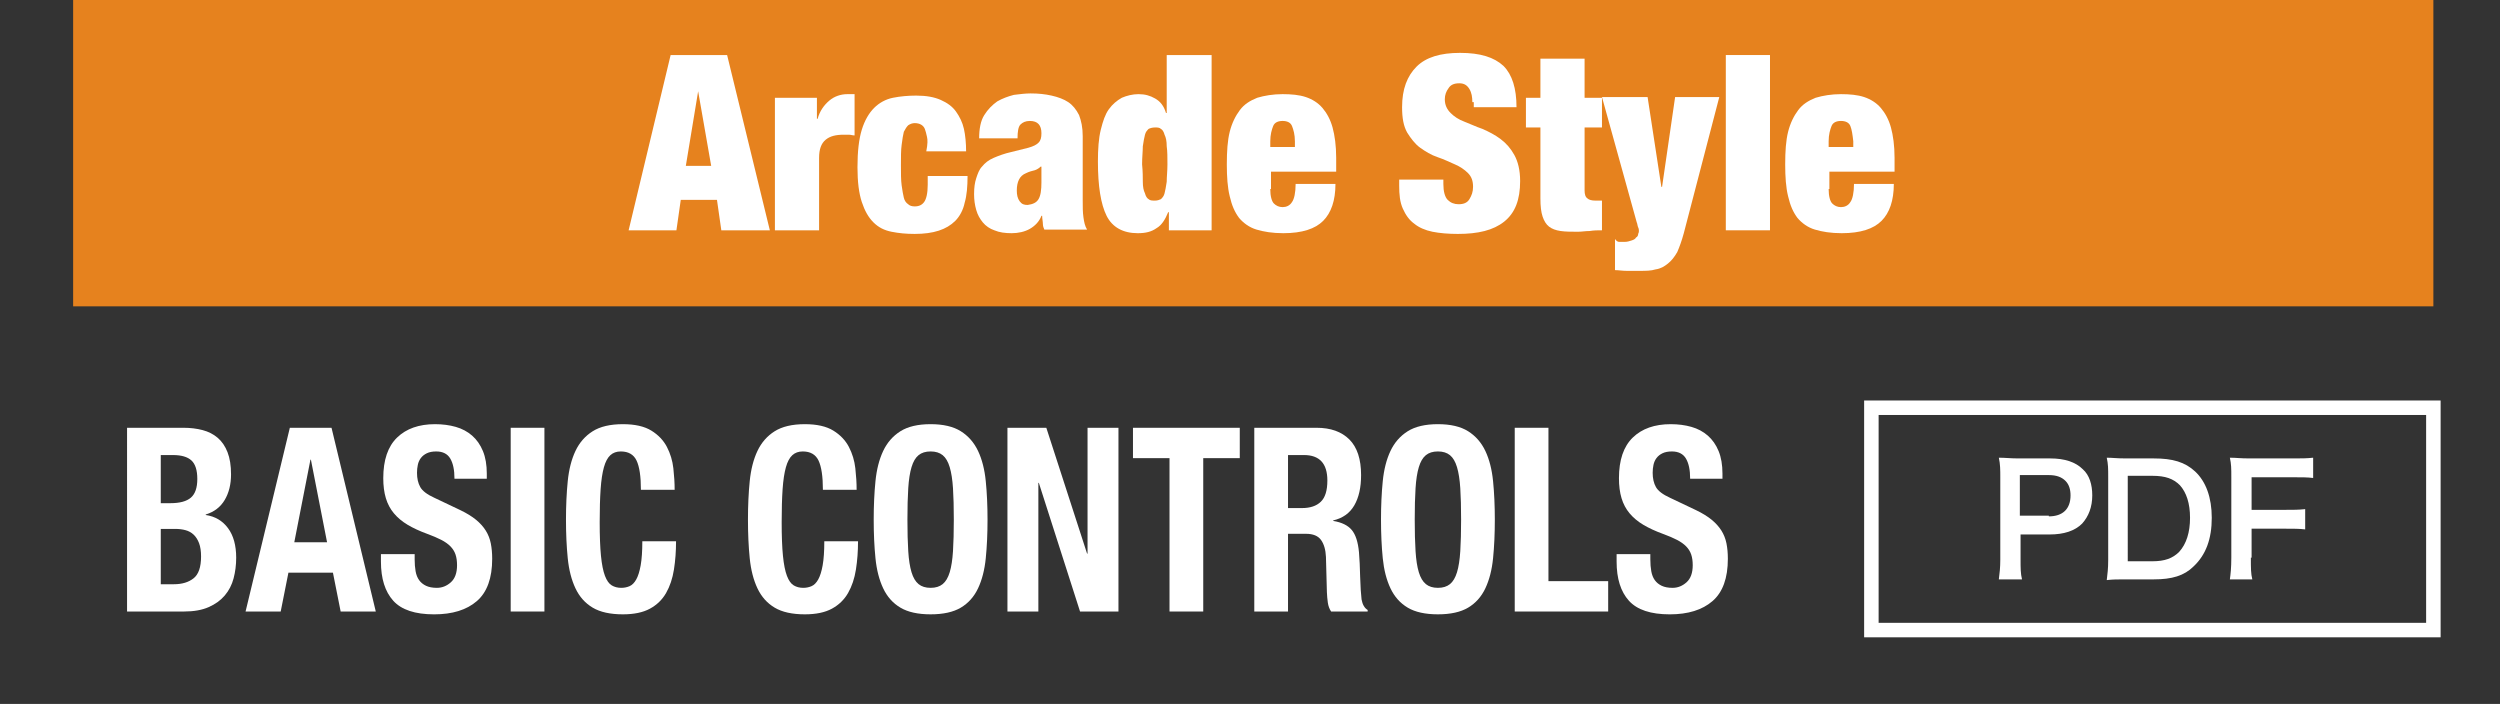
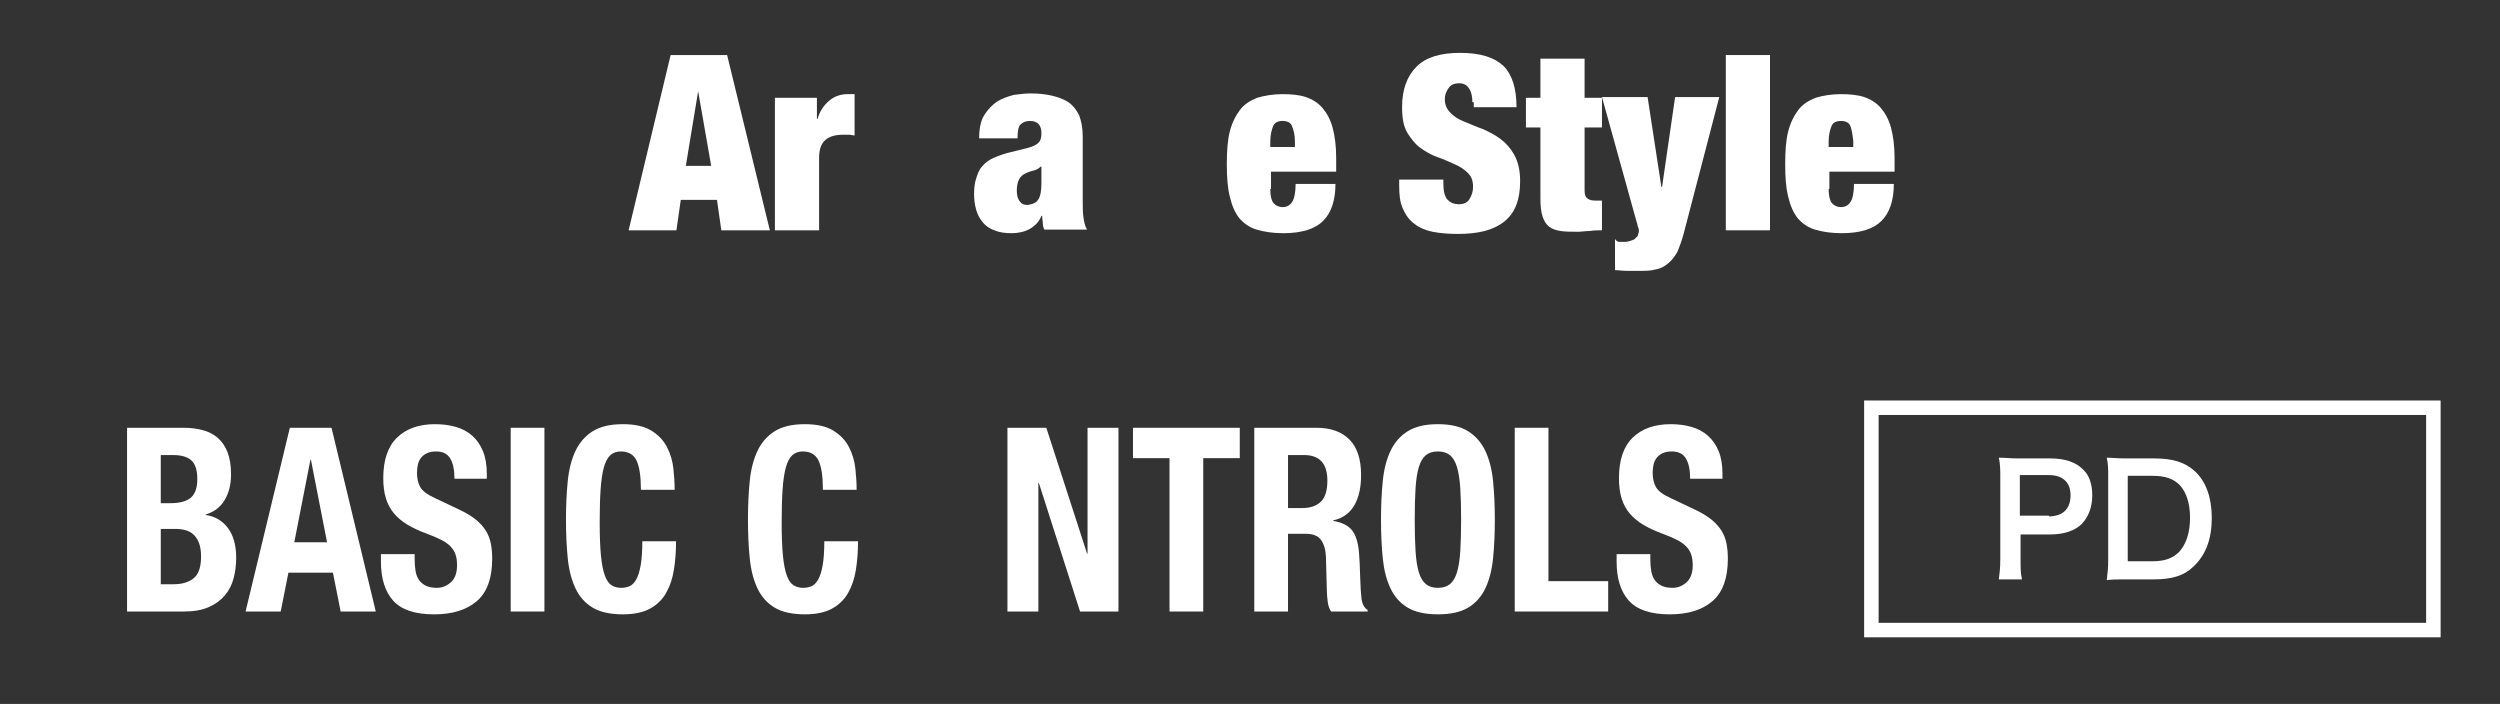
<svg xmlns="http://www.w3.org/2000/svg" version="1.1" id="レイヤー_1" x="0px" y="0px" width="345.2px" height="97.2px" viewBox="0 0 345.2 97.2" style="enable-background:new 0 0 345.2 97.2;" xml:space="preserve">
  <rect x="0" y="0" width="345.2" height="97.2" fill="#333333" stroke="none" />
  <style type="text/css">
	.st0{fill:#E6821E;}
	.st1{fill:#FFFFFF;}
	.st2{fill:none;stroke:#FFFFFF;stroke-width:2;stroke-miterlimit:10;}
</style>
  <g>
    <g>
-       <rect x="10.1" class="st0" width="325.9" height="42.3" />
-     </g>
+       </g>
    <g>
      <path class="st1" d="M100.4,7.6l5.9,24.2h-6.7l-0.6-4.2h-5l-0.6,4.2    h-6.6l5.8-24.2C92.6,7.6,100.4,7.6,100.4,7.6z M96.4,12.6    l-1.7,10.3h3.5L96.4,12.6L96.4,12.6z" />
      <path class="st1" d="M112.8,13.5v2.9h0.1c0.3-1.1,0.9-1.9,1.6-2.5    S116.1,13,117,13h1v5.7c-0.3,0-0.5-0.1-0.8-0.1c-0.2,0-0.5,0-0.7,0    c-1.1,0-1.9,0.2-2.5,0.7s-0.9,1.3-0.9,2.5v10H107V13.5H112.8z" />
-       <path class="st1" d="M128,18.9c-0.1-0.5-0.2-0.8-0.3-1.1    C127.5,17.3,127,17,126.3,17c-0.3,0-0.6,0.1-0.9,0.3    c-0.2,0.2-0.4,0.5-0.6,0.9c-0.1,0.4-0.2,1-0.3,1.8    c-0.1,0.7-0.1,1.7-0.1,2.8c0,1.1,0,2.1,0.1,2.8    c0.1,0.7,0.2,1.3,0.3,1.7c0.1,0.4,0.3,0.7,0.6,0.9    c0.2,0.2,0.5,0.3,0.9,0.3c0.6,0,1-0.2,1.3-0.6    s0.5-1.2,0.5-2.4v-1.2h5.5c0,1.4-0.1,2.7-0.4,3.7    c-0.2,1-0.7,1.9-1.3,2.5c-1.2,1.2-3,1.8-5.6,1.8    c-1.2,0-2.2-0.1-3.2-0.3s-1.8-0.6-2.5-1.3    c-0.7-0.7-1.2-1.6-1.6-2.8c-0.4-1.2-0.6-2.8-0.6-4.8    c0-2.2,0.2-3.9,0.6-5.2c0.4-1.3,1-2.3,1.7-3    s1.6-1.2,2.6-1.4s2.1-0.3,3.2-0.3    c1.4,0,2.5,0.2,3.4,0.6c0.9,0.4,1.6,0.9,2.1,1.6    c0.5,0.7,0.9,1.5,1.1,2.4c0.2,0.9,0.3,2,0.3,3.1h-5.5    C128.1,19.9,128.1,19.3,128,18.9z" />
      <path class="st1" d="M144,30.9c0-0.3-0.1-0.7-0.1-1.1h-0.1    c-0.3,0.8-0.9,1.4-1.6,1.8c-0.7,0.4-1.6,0.6-2.5,0.6    s-1.7-0.1-2.4-0.4c-0.6-0.2-1.2-0.6-1.6-1.1    c-0.4-0.5-0.7-1-0.9-1.7s-0.3-1.4-0.3-2.2    c0-0.9,0.1-1.6,0.3-2.2s0.4-1.2,0.8-1.6    c0.4-0.5,0.9-0.9,1.6-1.2c0.7-0.3,1.5-0.6,2.4-0.8    l2.4-0.6c0.7-0.2,1.1-0.4,1.4-0.7    c0.3-0.3,0.4-0.7,0.4-1.3c0-1.1-0.5-1.7-1.6-1.7    c-0.6,0-1,0.2-1.3,0.5s-0.4,1-0.4,1.9h-5.3    c0-1.3,0.2-2.4,0.7-3.2s1.1-1.4,1.8-1.9    c0.7-0.4,1.5-0.7,2.3-0.9c0.8-0.1,1.6-0.2,2.3-0.2    c1.1,0,2,0.1,2.9,0.3s1.7,0.5,2.3,0.9s1.1,1,1.5,1.8    c0.3,0.8,0.5,1.7,0.5,2.9v8.9c0,0.9,0,1.6,0.1,2.3    c0.1,0.7,0.2,1.2,0.5,1.7h-5.9C144.1,31.5,144,31.2,144,30.9z     M143.4,27.5c0.3-0.5,0.4-1.3,0.4-2.3V23h-0.1    c-0.2,0.2-0.5,0.4-0.8,0.5c-0.4,0.1-0.8,0.2-1.2,0.4    c-0.5,0.2-0.8,0.5-1,0.9s-0.3,0.9-0.3,1.5s0.1,1.1,0.4,1.5    c0.3,0.4,0.6,0.5,1.1,0.5C142.6,28.2,143.1,28,143.4,27.5z" />
-       <path class="st1" d="M167.3,7.6v24.2h-5.9v-2.5h-0.1    c-0.4,1-0.9,1.8-1.6,2.2C159,32,158.2,32.2,157.1,32.2    c-2,0-3.5-0.8-4.3-2.4s-1.2-4.1-1.2-7.5    c0-1.7,0.1-3.2,0.4-4.4c0.3-1.2,0.6-2.1,1.1-2.8    s1.1-1.2,1.8-1.6c0.7-0.3,1.5-0.5,2.3-0.5    c0.9,0,1.6,0.2,2.3,0.6c0.7,0.4,1.2,1,1.5,2h0.1V7.6H167.3z     M157.8,25.1c0,0.7,0.1,1.2,0.3,1.6    c0.1,0.4,0.3,0.7,0.5,0.8c0.2,0.2,0.5,0.2,0.9,0.2    c0.3,0,0.6-0.1,0.8-0.2c0.2-0.2,0.4-0.4,0.5-0.8    S161,25.8,161.1,25.1c0-0.7,0.1-1.5,0.1-2.4c0-1,0-1.8-0.1-2.5    C161.1,19.5,161,19,160.8,18.6c-0.1-0.4-0.3-0.7-0.5-0.8    c-0.2-0.2-0.5-0.2-0.8-0.2c-0.4,0-0.7,0.1-0.9,0.2    c-0.2,0.2-0.4,0.4-0.5,0.8S157.9,19.5,157.8,20.2    c0,0.7-0.1,1.5-0.1,2.5C157.8,23.7,157.8,24.5,157.8,25.1z" />
      <path class="st1" d="M175.4,26.1c0,1,0.2,1.7,0.5,2s0.7,0.5,1.2,0.5    s1-0.2,1.3-0.7c0.3-0.4,0.5-1.3,0.5-2.5h5.5c0,2.3-0.6,4-1.7,5.1    c-1.1,1.1-2.9,1.7-5.5,1.7c-1.5,0-2.7-0.2-3.7-0.5    s-1.8-0.9-2.4-1.6c-0.6-0.8-1-1.7-1.3-3    c-0.3-1.2-0.4-2.7-0.4-4.4c0-1.8,0.1-3.3,0.4-4.5    c0.3-1.2,0.8-2.2,1.4-3c0.6-0.8,1.4-1.3,2.4-1.7    c1-0.3,2.2-0.5,3.5-0.5c1.2,0,2.3,0.1,3.2,0.4s1.7,0.8,2.3,1.5    s1.1,1.6,1.4,2.7c0.3,1.1,0.5,2.5,0.5,4.2v1.9h-9v2.4H175.4z     M178.4,17.4c-0.2-0.5-0.7-0.7-1.3-0.7s-1.1,0.2-1.3,0.7    S175.4,18.6,175.4,19.5v0.8h3.4V19.5    C178.8,18.6,178.6,17.9,178.4,17.4z" />
      <g>
        <path class="st1" d="M203.3,14.1c0-0.7-0.1-1.3-0.4-1.8     c-0.3-0.5-0.7-0.8-1.4-0.8s-1.2,0.2-1.5,0.7     c-0.3,0.4-0.5,0.9-0.5,1.5c0,0.8,0.3,1.4,0.8,1.9     c0.5,0.5,1.1,0.9,1.9,1.2c0.8,0.3,1.6,0.7,2.5,1     c0.9,0.4,1.7,0.8,2.5,1.4s1.4,1.3,1.9,2.2     c0.5,0.9,0.8,2.1,0.8,3.6c0,2.6-0.7,4.4-2.2,5.6     s-3.6,1.7-6.4,1.7c-1.3,0-2.5-0.1-3.5-0.3s-1.9-0.6-2.5-1.1     c-0.7-0.5-1.2-1.2-1.6-2.1c-0.4-0.9-0.5-1.9-0.5-3.2v-0.8     h6.1v0.6c0,1,0.2,1.8,0.6,2.2c0.4,0.4,0.9,0.6,1.5,0.6     c0.7,0,1.2-0.2,1.5-0.7s0.5-1,0.5-1.7c0-0.8-0.2-1.4-0.7-1.9     S201.6,23,200.9,22.7c-0.7-0.3-1.5-0.7-2.4-1     s-1.7-0.8-2.4-1.3s-1.3-1.3-1.8-2.1c-0.5-0.9-0.7-2-0.7-3.5     c0-2.5,0.7-4.3,2-5.6s3.3-1.9,6-1.9c2.8,0,4.7,0.6,6,1.8     c1.2,1.2,1.8,3.1,1.8,5.7h-5.9v-0.7H203.3z" />
        <path class="st1" d="M212.7,13.5V8.1h6.1V13.5h2.4v4.1h-2.4v8.7     c0,0.5,0.1,0.9,0.4,1.1c0.2,0.2,0.6,0.3,1.1,0.3h0.9     v4.1c-0.6,0-1.1,0-1.7,0.1c-0.6,0-1.1,0.1-1.6,0.1     C217,32,216.2,32,215.5,31.9s-1.2-0.3-1.6-0.6C213.5,31,213.2,30.5,213,29.9     s-0.3-1.4-0.3-2.5v-9.8h-2v-4.1C210.7,13.5,212.7,13.5,212.7,13.5z     " />
        <path class="st1" d="M223.6,33.4c0.2,0,0.5,0,0.7,0c0.4,0,0.7-0.1,1-0.2     c0.3-0.1,0.5-0.2,0.6-0.4c0.2-0.1,0.3-0.3,0.3-0.5     c0.1-0.2,0.1-0.3,0.1-0.4s0-0.3-0.1-0.5s-0.1-0.5-0.2-0.7     l-4.8-17.3h6.3l1.9,12.4h0.1l1.8-12.4h6.1l-4.9,18.8     c-0.3,1.1-0.6,1.9-0.9,2.6c-0.4,0.7-0.8,1.2-1.3,1.6     c-0.5,0.4-1,0.7-1.7,0.8c-0.6,0.2-1.4,0.2-2.2,0.2     c-0.7,0-1.3,0-1.8,0c-0.6,0-1.1-0.1-1.6-0.1v-4.3     C223.2,33.3,223.4,33.4,223.6,33.4z" />
        <path class="st1" d="M244.4,7.6v24.2h-6.1V7.6H244.4z" />
        <path class="st1" d="M252.5,26.1c0,1,0.2,1.7,0.5,2s0.7,0.5,1.2,0.5     s1-0.2,1.3-0.7c0.3-0.4,0.5-1.3,0.5-2.5h5.5c0,2.3-0.6,4-1.7,5.1     s-2.9,1.7-5.5,1.7c-1.5,0-2.7-0.2-3.7-0.5s-1.8-0.9-2.4-1.6     c-0.6-0.8-1-1.7-1.3-3C246.6,25.9,246.5,24.4,246.5,22.7     c0-1.8,0.1-3.3,0.4-4.5c0.3-1.2,0.8-2.2,1.4-3     c0.6-0.8,1.4-1.3,2.4-1.7c1-0.3,2.2-0.5,3.5-0.5     c1.2,0,2.3,0.1,3.2,0.4c0.9,0.3,1.7,0.8,2.3,1.5     c0.6,0.7,1.1,1.6,1.4,2.7s0.5,2.5,0.5,4.2v1.9h-9v2.4H252.5z      M255.5,17.4c-0.2-0.5-0.7-0.7-1.3-0.7s-1.1,0.2-1.3,0.7     S252.5,18.6,252.5,19.5v0.8h3.4V19.5C255.8,18.6,255.7,17.9,255.5,17.4z" />
      </g>
    </g>
  </g>
  <g>
    <g>
      <path class="st1" d="M276,80c0.1-0.8,0.2-1.6,0.2-2.7V65.9    c0-1,0-1.8-0.2-2.7c0.9,0,1.6,0.1,2.7,0.1h4.4c2,0,3.5,0.5,4.5,1.5    c0.9,0.8,1.3,2.1,1.3,3.6c0,1.6-0.5,2.9-1.4,3.9    c-1,1-2.5,1.5-4.5,1.5h-4v3.5c0,1.1,0,1.9,0.2,2.7H276z M282.9,71.3    c1.9,0,3-1,3-2.9c0-0.8-0.2-1.5-0.7-2S284,65.6,282.9,65.6h-4v5.6h4    V71.3z" />
      <path class="st1" d="M291.1,65.9c0-1.2,0-1.8-0.2-2.7    c0.8,0,1.3,0.1,2.7,0.1h3.8c2.6,0,4.3,0.5,5.7,1.8    c1.5,1.4,2.3,3.6,2.3,6.4c0,2.9-0.8,5.1-2.5,6.7    c-1.3,1.3-3,1.8-5.5,1.8h-3.8c-1.3,0-1.8,0-2.7,0.1    c0.1-0.9,0.2-1.5,0.2-2.8V65.9z M297.2,77.5    c1.7,0,2.8-0.4,3.7-1.3c1-1.1,1.5-2.7,1.5-4.7S301.9,68,301,67    c-0.9-0.9-2-1.3-3.8-1.3h-3.4V77.5H297.2z" />
-       <path class="st1" d="M310.8,77c0,1.5,0,2.2,0.2,3h-3.1    c0.1-0.7,0.2-1.6,0.2-3V65.9c0-1.2,0-1.8-0.2-2.7    c0.9,0,1.4,0.1,2.7,0.1H316.5c1.3,0,2,0,2.9-0.1V66    c-0.8-0.1-1.5-0.1-2.9-0.1h-5.6v4.5h4.5c1.3,0,2,0,2.9-0.1v2.8    c-0.8-0.1-1.6-0.1-2.9-0.1h-4.5v4    C310.9,77,310.8,77,310.8,77z" />
    </g>
    <rect x="258.4" y="56.3" class="st2" width="77.6" height="30.7" />
  </g>
  <g>
    <path class="st1" d="M25.337,59.068c0.949,0,1.828,0.106,2.636,0.319   c0.809,0.213,1.504,0.568,2.086,1.066c0.582,0.497,1.035,1.16,1.358,1.989   c0.323,0.83,0.485,1.848,0.485,3.056c0,1.374-0.291,2.553-0.873,3.535   c-0.582,0.983-1.455,1.652-2.62,2.008v0.071   c1.294,0.189,2.317,0.794,3.072,1.812s1.132,2.38,1.132,4.086   c0,0.994-0.119,1.942-0.356,2.842c-0.237,0.901-0.642,1.688-1.213,2.363   s-1.315,1.214-2.231,1.616C27.897,84.236,26.761,84.438,25.402,84.438h-7.858V59.068   H25.337z M23.526,69.479c1.294,0,2.237-0.254,2.83-0.764   c0.593-0.509,0.889-1.368,0.889-2.576s-0.27-2.061-0.809-2.558   c-0.539-0.498-1.391-0.747-2.555-0.747h-1.682v6.645H23.526z M24.012,80.671   c1.121,0,2.026-0.271,2.716-0.817c0.69-0.544,1.035-1.551,1.035-3.02   c0-0.734-0.092-1.345-0.275-1.83c-0.184-0.485-0.432-0.876-0.744-1.173   c-0.313-0.296-0.685-0.503-1.116-0.621c-0.432-0.118-0.906-0.178-1.423-0.178   h-2.005v7.639H24.012z" />
    <path class="st1" d="M45.776,59.068L51.889,84.438h-4.851l-1.067-5.365h-6.145L38.759,84.438   h-4.851l6.112-25.369H45.776z M45.162,74.88l-2.231-11.406h-0.065l-2.231,11.406   H45.162z" />
    <path class="st1" d="M57.257,77.26c0,0.593,0.043,1.132,0.129,1.617   c0.086,0.485,0.248,0.895,0.485,1.226c0.237,0.332,0.555,0.593,0.954,0.782   c0.398,0.189,0.9,0.284,1.503,0.284c0.712,0,1.353-0.255,1.924-0.765   c0.571-0.509,0.857-1.297,0.857-2.362c0-0.568-0.07-1.06-0.21-1.475   c-0.141-0.414-0.372-0.787-0.695-1.119s-0.75-0.634-1.277-0.906   c-0.529-0.272-1.181-0.551-1.957-0.835c-1.035-0.379-1.93-0.793-2.684-1.243   c-0.755-0.45-1.386-0.978-1.892-1.582c-0.507-0.604-0.879-1.302-1.116-2.096   c-0.237-0.794-0.356-1.711-0.356-2.754c0-2.511,0.636-4.382,1.908-5.614   c1.272-1.231,3.018-1.848,5.239-1.848c1.035,0,1.989,0.125,2.862,0.373   c0.873,0.249,1.627,0.652,2.264,1.208c0.636,0.558,1.132,1.268,1.488,2.132   c0.356,0.865,0.534,1.901,0.534,3.109v0.711h-4.463   c0-1.208-0.194-2.138-0.582-2.789c-0.388-0.651-1.035-0.978-1.94-0.978   c-0.518,0-0.949,0.083-1.293,0.249c-0.345,0.166-0.62,0.385-0.825,0.657   c-0.206,0.272-0.345,0.586-0.42,0.941c-0.076,0.355-0.113,0.723-0.113,1.102   c0,0.781,0.15,1.439,0.453,1.972c0.302,0.533,0.948,1.025,1.94,1.475   l3.59,1.706c0.884,0.426,1.605,0.87,2.167,1.332   c0.561,0.462,1.008,0.959,1.342,1.492c0.334,0.533,0.566,1.119,0.695,1.759   s0.194,1.351,0.194,2.132c0,2.678-0.707,4.625-2.118,5.845   c-1.412,1.221-3.379,1.83-5.902,1.83c-2.631,0-4.512-0.627-5.644-1.883   s-1.698-3.056-1.698-5.401v-1.03h4.657V77.26z" />
    <path class="st1" d="M70.516,59.068h4.657V84.438h-4.657V59.068z" />
    <path class="st1" d="M87.898,63.599c-0.399-0.841-1.127-1.262-2.183-1.262   c-0.582,0-1.062,0.172-1.439,0.516c-0.377,0.344-0.674,0.9-0.889,1.67   c-0.216,0.77-0.367,1.776-0.453,3.02c-0.086,1.244-0.129,2.767-0.129,4.566   c0,1.918,0.06,3.47,0.178,4.654c0.118,1.185,0.302,2.103,0.55,2.754   c0.248,0.651,0.56,1.09,0.938,1.314c0.377,0.226,0.814,0.338,1.31,0.338   c0.409,0,0.792-0.077,1.148-0.231c0.356-0.153,0.663-0.462,0.922-0.924   c0.258-0.462,0.463-1.113,0.614-1.954c0.15-0.841,0.227-1.948,0.227-3.322   h4.657c0,1.374-0.097,2.677-0.291,3.908c-0.194,1.232-0.555,2.31-1.083,3.233   s-1.272,1.647-2.231,2.168c-0.959,0.521-2.205,0.781-3.735,0.781   c-1.746,0-3.137-0.308-4.171-0.924c-1.035-0.615-1.828-1.504-2.377-2.665   c-0.549-1.16-0.905-2.546-1.067-4.157c-0.162-1.61-0.243-3.387-0.243-5.329   c0-1.919,0.081-3.689,0.243-5.312c0.162-1.622,0.518-3.014,1.067-4.175   c0.55-1.16,1.342-2.066,2.377-2.718c1.035-0.651,2.425-0.978,4.171-0.978   c1.66,0,2.97,0.297,3.93,0.889c0.959,0.593,1.676,1.345,2.15,2.256   c0.474,0.912,0.771,1.896,0.889,2.949c0.119,1.055,0.178,2.043,0.178,2.967   H88.497C88.497,65.783,88.297,64.439,87.898,63.599z" />
    <path class="st1" d="M113.026,63.599c-0.399-0.841-1.127-1.262-2.183-1.262   c-0.582,0-1.062,0.172-1.439,0.516c-0.377,0.344-0.674,0.9-0.889,1.67   c-0.216,0.77-0.367,1.776-0.453,3.02c-0.086,1.244-0.129,2.767-0.129,4.566   c0,1.918,0.06,3.47,0.178,4.654c0.118,1.185,0.302,2.103,0.55,2.754   c0.248,0.651,0.56,1.09,0.938,1.314c0.377,0.226,0.814,0.338,1.31,0.338   c0.409,0,0.792-0.077,1.148-0.231c0.356-0.153,0.663-0.462,0.922-0.924   c0.258-0.462,0.463-1.113,0.614-1.954c0.15-0.841,0.227-1.948,0.227-3.322   h4.657c0,1.374-0.097,2.677-0.291,3.908c-0.194,1.232-0.555,2.31-1.083,3.233   s-1.272,1.647-2.231,2.168c-0.959,0.521-2.205,0.781-3.735,0.781   c-1.746,0-3.137-0.308-4.171-0.924c-1.035-0.615-1.828-1.504-2.377-2.665   c-0.549-1.16-0.905-2.546-1.067-4.157c-0.162-1.61-0.243-3.387-0.243-5.329   c0-1.919,0.081-3.689,0.243-5.312c0.162-1.622,0.518-3.014,1.067-4.175   c0.55-1.16,1.342-2.066,2.377-2.718c1.035-0.651,2.425-0.978,4.171-0.978   c1.66,0,2.97,0.297,3.93,0.889c0.959,0.593,1.676,1.345,2.15,2.256   c0.474,0.912,0.771,1.896,0.889,2.949c0.119,1.055,0.178,2.043,0.178,2.967   h-4.657C113.624,65.783,113.424,64.439,113.026,63.599z" />
-     <path class="st1" d="M120.884,66.44c0.162-1.622,0.518-3.014,1.067-4.175   c0.55-1.16,1.342-2.066,2.377-2.718c1.035-0.651,2.425-0.978,4.171-0.978   c1.747,0,3.137,0.326,4.172,0.978c1.035,0.651,1.827,1.558,2.377,2.718   c0.55,1.161,0.906,2.553,1.067,4.175c0.162,1.623,0.243,3.394,0.243,5.312   c0,1.942-0.081,3.719-0.243,5.329c-0.162,1.611-0.518,2.997-1.067,4.157   c-0.55,1.161-1.342,2.05-2.377,2.665c-1.035,0.616-2.425,0.924-4.172,0.924   c-1.746,0-3.137-0.308-4.171-0.924c-1.035-0.615-1.828-1.504-2.377-2.665   c-0.549-1.16-0.905-2.546-1.067-4.157c-0.162-1.61-0.243-3.387-0.243-5.329   C120.641,69.834,120.722,68.063,120.884,66.44z M125.411,76.105   c0.075,1.196,0.227,2.167,0.453,2.913c0.226,0.746,0.549,1.292,0.97,1.635   c0.42,0.344,0.976,0.516,1.666,0.516s1.245-0.172,1.666-0.516   c0.42-0.343,0.744-0.889,0.97-1.635c0.227-0.746,0.377-1.717,0.453-2.913   c0.075-1.196,0.113-2.647,0.113-4.353c0-1.706-0.038-3.15-0.113-4.335   c-0.076-1.185-0.227-2.155-0.453-2.914c-0.226-0.758-0.55-1.308-0.97-1.651   s-0.976-0.516-1.666-0.516s-1.245,0.172-1.666,0.516s-0.744,0.894-0.97,1.651   c-0.227,0.759-0.378,1.729-0.453,2.914c-0.076,1.185-0.113,2.629-0.113,4.335   C125.298,73.458,125.335,74.909,125.411,76.105z" />
    <path class="st1" d="M150.103,76.443h0.065v-17.375h4.269V84.438h-5.304l-5.691-17.766h-0.065   V84.438h-4.269V59.068h5.368L150.103,76.443z" />
    <path class="st1" d="M171.188,63.261h-5.045V84.438h-4.657V63.261h-5.045v-4.192H171.188V63.261z" />
    <path class="st1" d="M181.795,59.068c1.941,0,3.449,0.539,4.527,1.616   c1.078,1.078,1.617,2.719,1.617,4.921c0,1.706-0.312,3.098-0.938,4.176   s-1.596,1.771-2.91,2.078v0.071c1.164,0.189,2.016,0.604,2.555,1.243   s0.873,1.67,1.002,3.092c0.043,0.474,0.076,0.989,0.098,1.545   c0.021,0.558,0.043,1.179,0.064,1.866c0.043,1.35,0.107,2.38,0.193,3.091   c0.129,0.711,0.41,1.196,0.842,1.457V84.438h-5.045   c-0.238-0.355-0.389-0.764-0.453-1.226s-0.109-0.941-0.129-1.439l-0.131-4.867   c-0.043-0.995-0.27-1.777-0.678-2.346c-0.41-0.568-1.1-0.853-2.07-0.853   h-2.49V84.438h-4.657V59.068H181.795z M179.789,70.154   c1.121,0,1.984-0.29,2.588-0.871c0.604-0.58,0.906-1.557,0.906-2.932   c0-2.345-1.078-3.518-3.234-3.518h-2.199v7.32H179.789z" />
    <path class="st1" d="M190.931,66.44c0.162-1.622,0.518-3.014,1.067-4.175   c0.55-1.16,1.343-2.066,2.377-2.718c1.035-0.651,2.426-0.978,4.172-0.978   s3.137,0.326,4.172,0.978s1.827,1.558,2.377,2.718   c0.55,1.161,0.905,2.553,1.067,4.175c0.162,1.623,0.242,3.394,0.242,5.312   c0,1.942-0.08,3.719-0.242,5.329c-0.162,1.611-0.518,2.997-1.067,4.157   c-0.55,1.161-1.342,2.05-2.377,2.665c-1.035,0.616-2.426,0.924-4.172,0.924   s-3.137-0.308-4.172-0.924c-1.034-0.615-1.827-1.504-2.377-2.665   c-0.55-1.16-0.905-2.546-1.067-4.157c-0.161-1.61-0.242-3.387-0.242-5.329   C190.688,69.834,190.77,68.063,190.931,66.44z M195.459,76.105   c0.075,1.196,0.226,2.167,0.452,2.913s0.55,1.292,0.971,1.635   c0.42,0.344,0.975,0.516,1.665,0.516s1.245-0.172,1.666-0.516   c0.42-0.343,0.743-0.889,0.97-1.635s0.377-1.717,0.453-2.913   c0.075-1.196,0.113-2.647,0.113-4.353c0-1.706-0.038-3.15-0.113-4.335   c-0.076-1.185-0.227-2.155-0.453-2.914c-0.227-0.758-0.55-1.308-0.97-1.651   c-0.421-0.344-0.976-0.516-1.666-0.516s-1.245,0.172-1.665,0.516   c-0.421,0.344-0.744,0.894-0.971,1.651c-0.227,0.759-0.377,1.729-0.452,2.914   c-0.076,1.185-0.113,2.629-0.113,4.335   C195.346,73.458,195.383,74.909,195.459,76.105z" />
    <path class="st1" d="M209.154,59.068h4.656v21.177h8.247V84.438h-12.903V59.068z" />
    <path class="st1" d="M227.879,77.26c0,0.593,0.043,1.132,0.13,1.617   c0.086,0.485,0.247,0.895,0.484,1.226c0.237,0.332,0.556,0.593,0.954,0.782   c0.399,0.189,0.9,0.284,1.504,0.284c0.712,0,1.353-0.255,1.925-0.765   c0.57-0.509,0.856-1.297,0.856-2.362c0-0.568-0.07-1.06-0.21-1.475   c-0.141-0.414-0.372-0.787-0.695-1.119s-0.749-0.634-1.277-0.906   s-1.181-0.551-1.957-0.835c-1.034-0.379-1.93-0.793-2.684-1.243   c-0.755-0.45-1.386-0.978-1.893-1.582c-0.507-0.604-0.878-1.302-1.115-2.096   s-0.355-1.711-0.355-2.754c0-2.511,0.636-4.382,1.908-5.614   c1.271-1.231,3.018-1.848,5.238-1.848c1.035,0,1.989,0.125,2.862,0.373   c0.873,0.249,1.628,0.652,2.264,1.208c0.636,0.558,1.132,1.268,1.488,2.132   c0.355,0.865,0.533,1.901,0.533,3.109v0.711h-4.463   c0-1.208-0.194-2.138-0.582-2.789c-0.389-0.651-1.035-0.978-1.94-0.978   c-0.518,0-0.949,0.083-1.294,0.249s-0.62,0.385-0.824,0.657   c-0.205,0.272-0.346,0.586-0.421,0.941s-0.113,0.723-0.113,1.102   c0,0.781,0.151,1.439,0.453,1.972c0.302,0.533,0.948,1.025,1.94,1.475   l3.59,1.706c0.884,0.426,1.605,0.87,2.167,1.332   c0.56,0.462,1.007,0.959,1.342,1.492c0.334,0.533,0.565,1.119,0.695,1.759   c0.129,0.64,0.194,1.351,0.194,2.132c0,2.678-0.707,4.625-2.119,5.845   c-1.412,1.221-3.379,1.83-5.901,1.83c-2.631,0-4.512-0.627-5.644-1.883   s-1.697-3.056-1.697-5.401v-1.03h4.656V77.26z" />
  </g>
</svg>